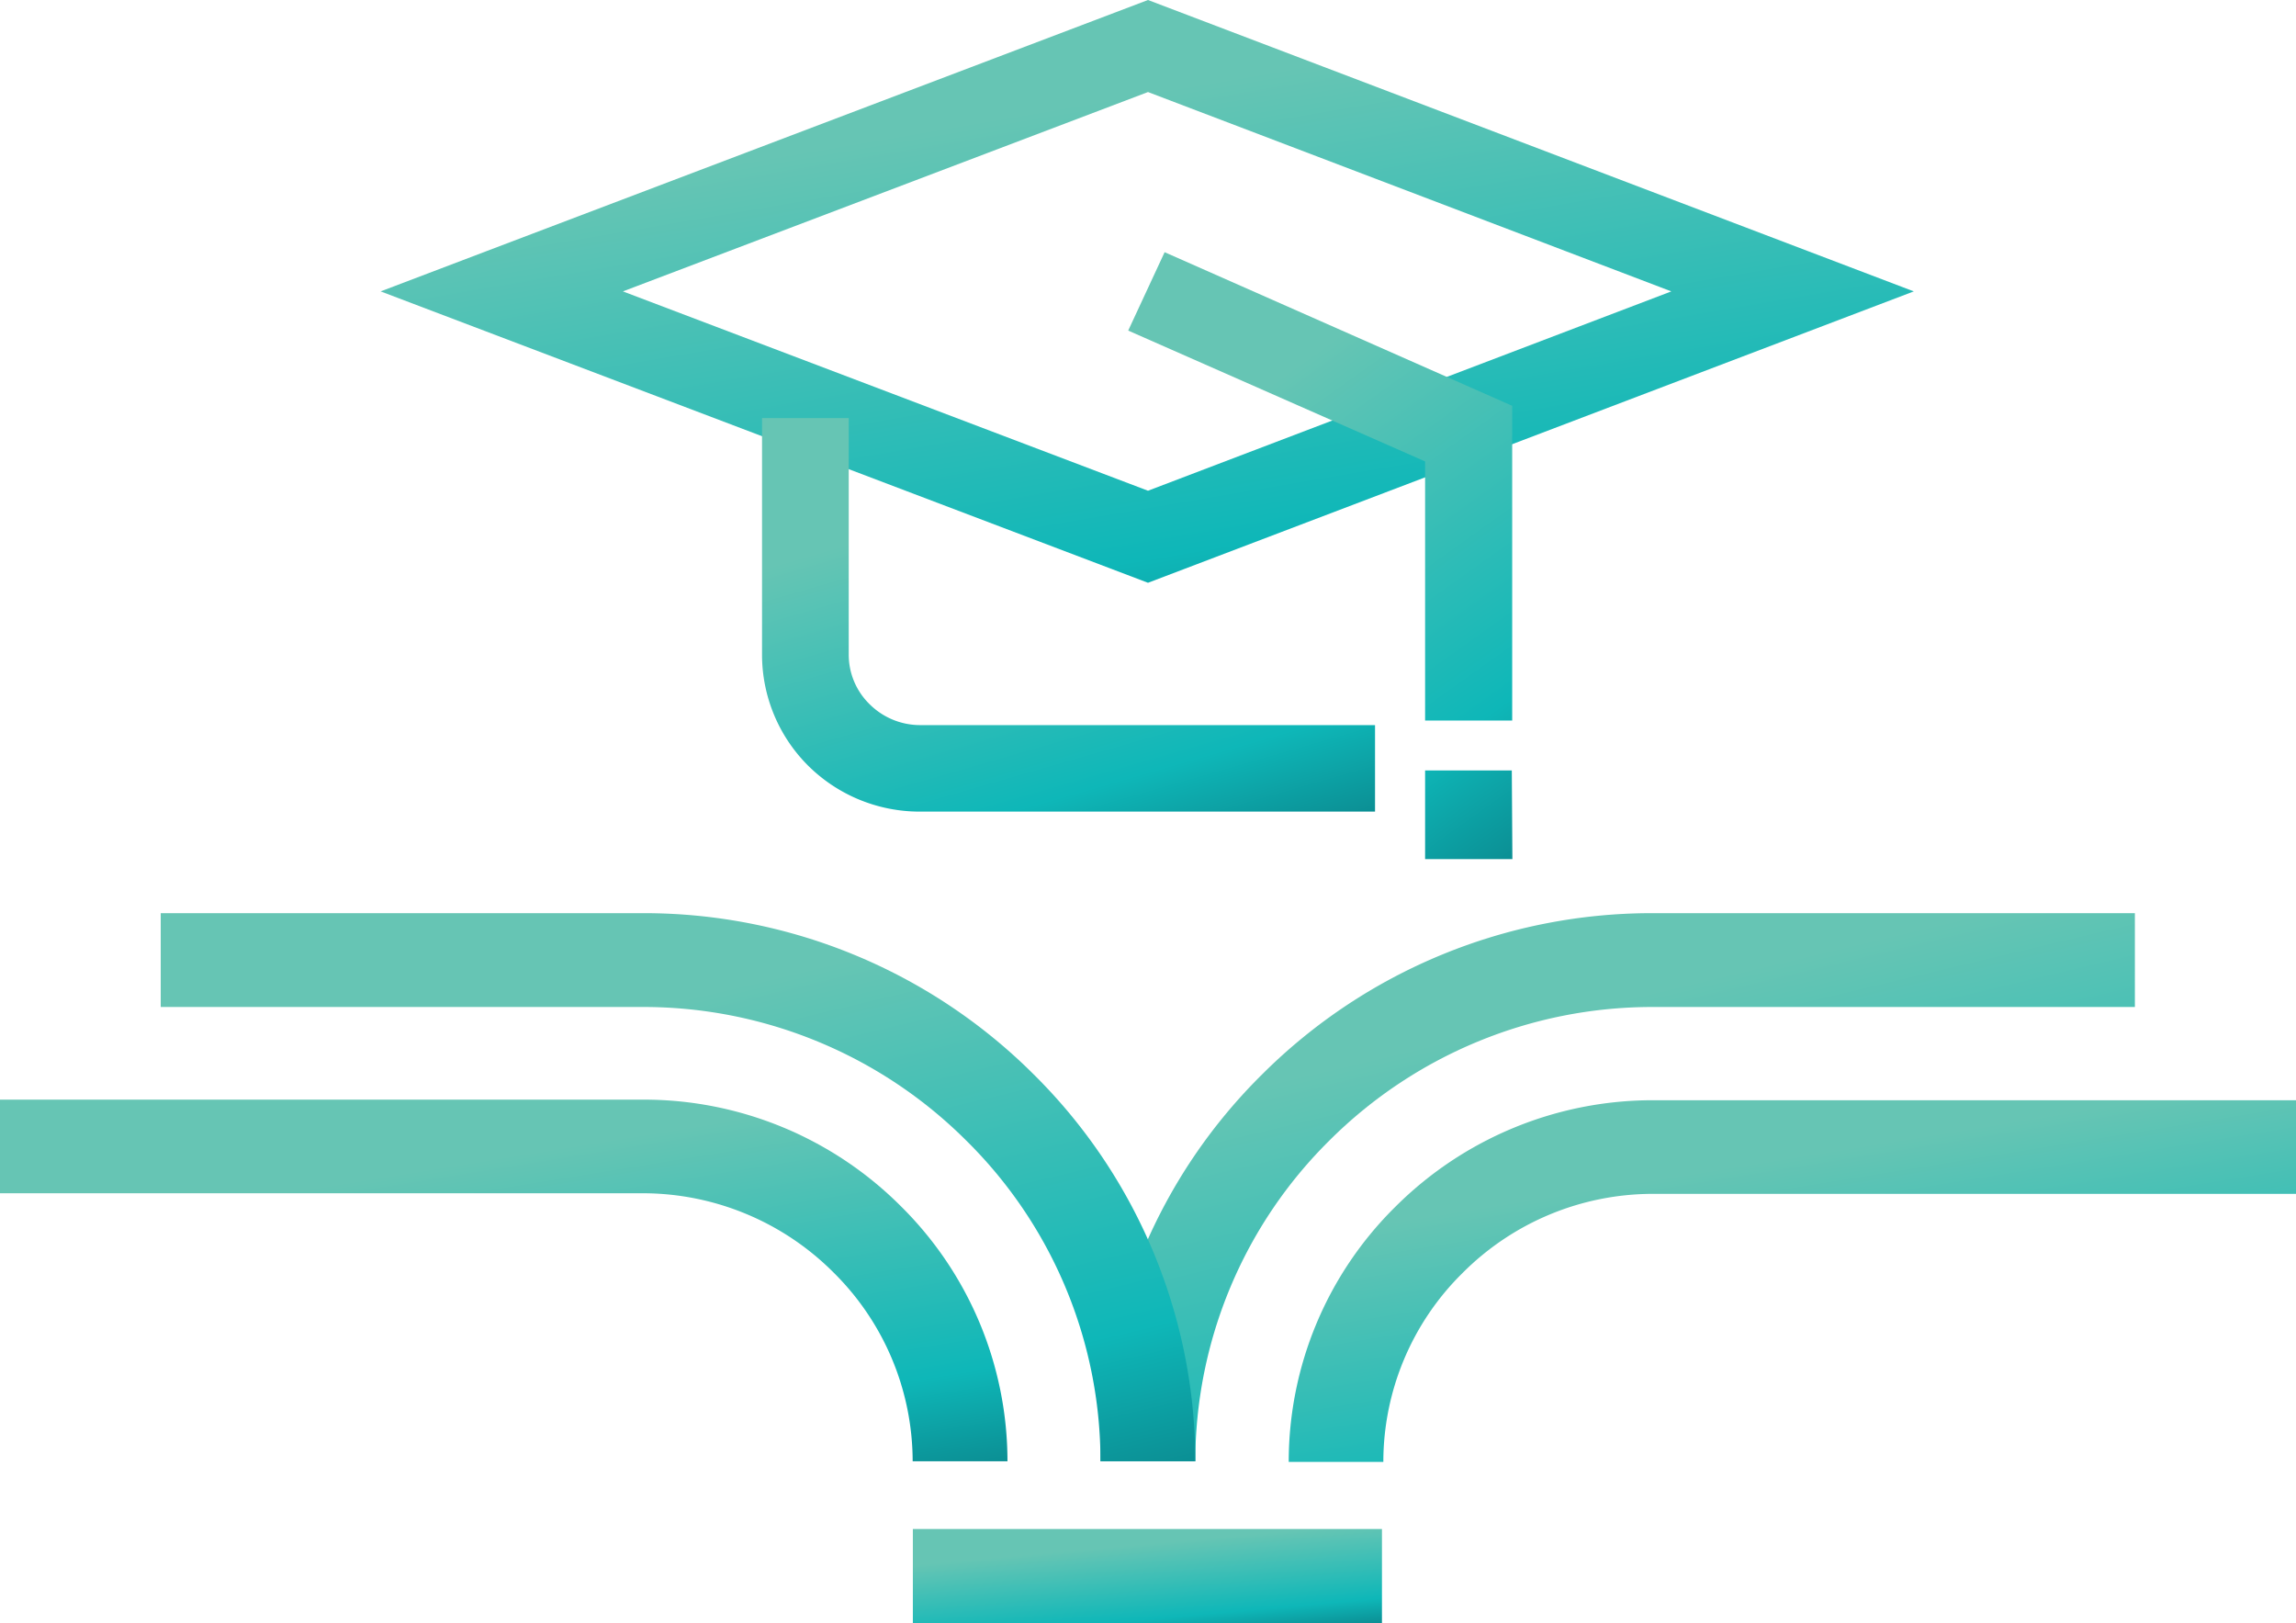
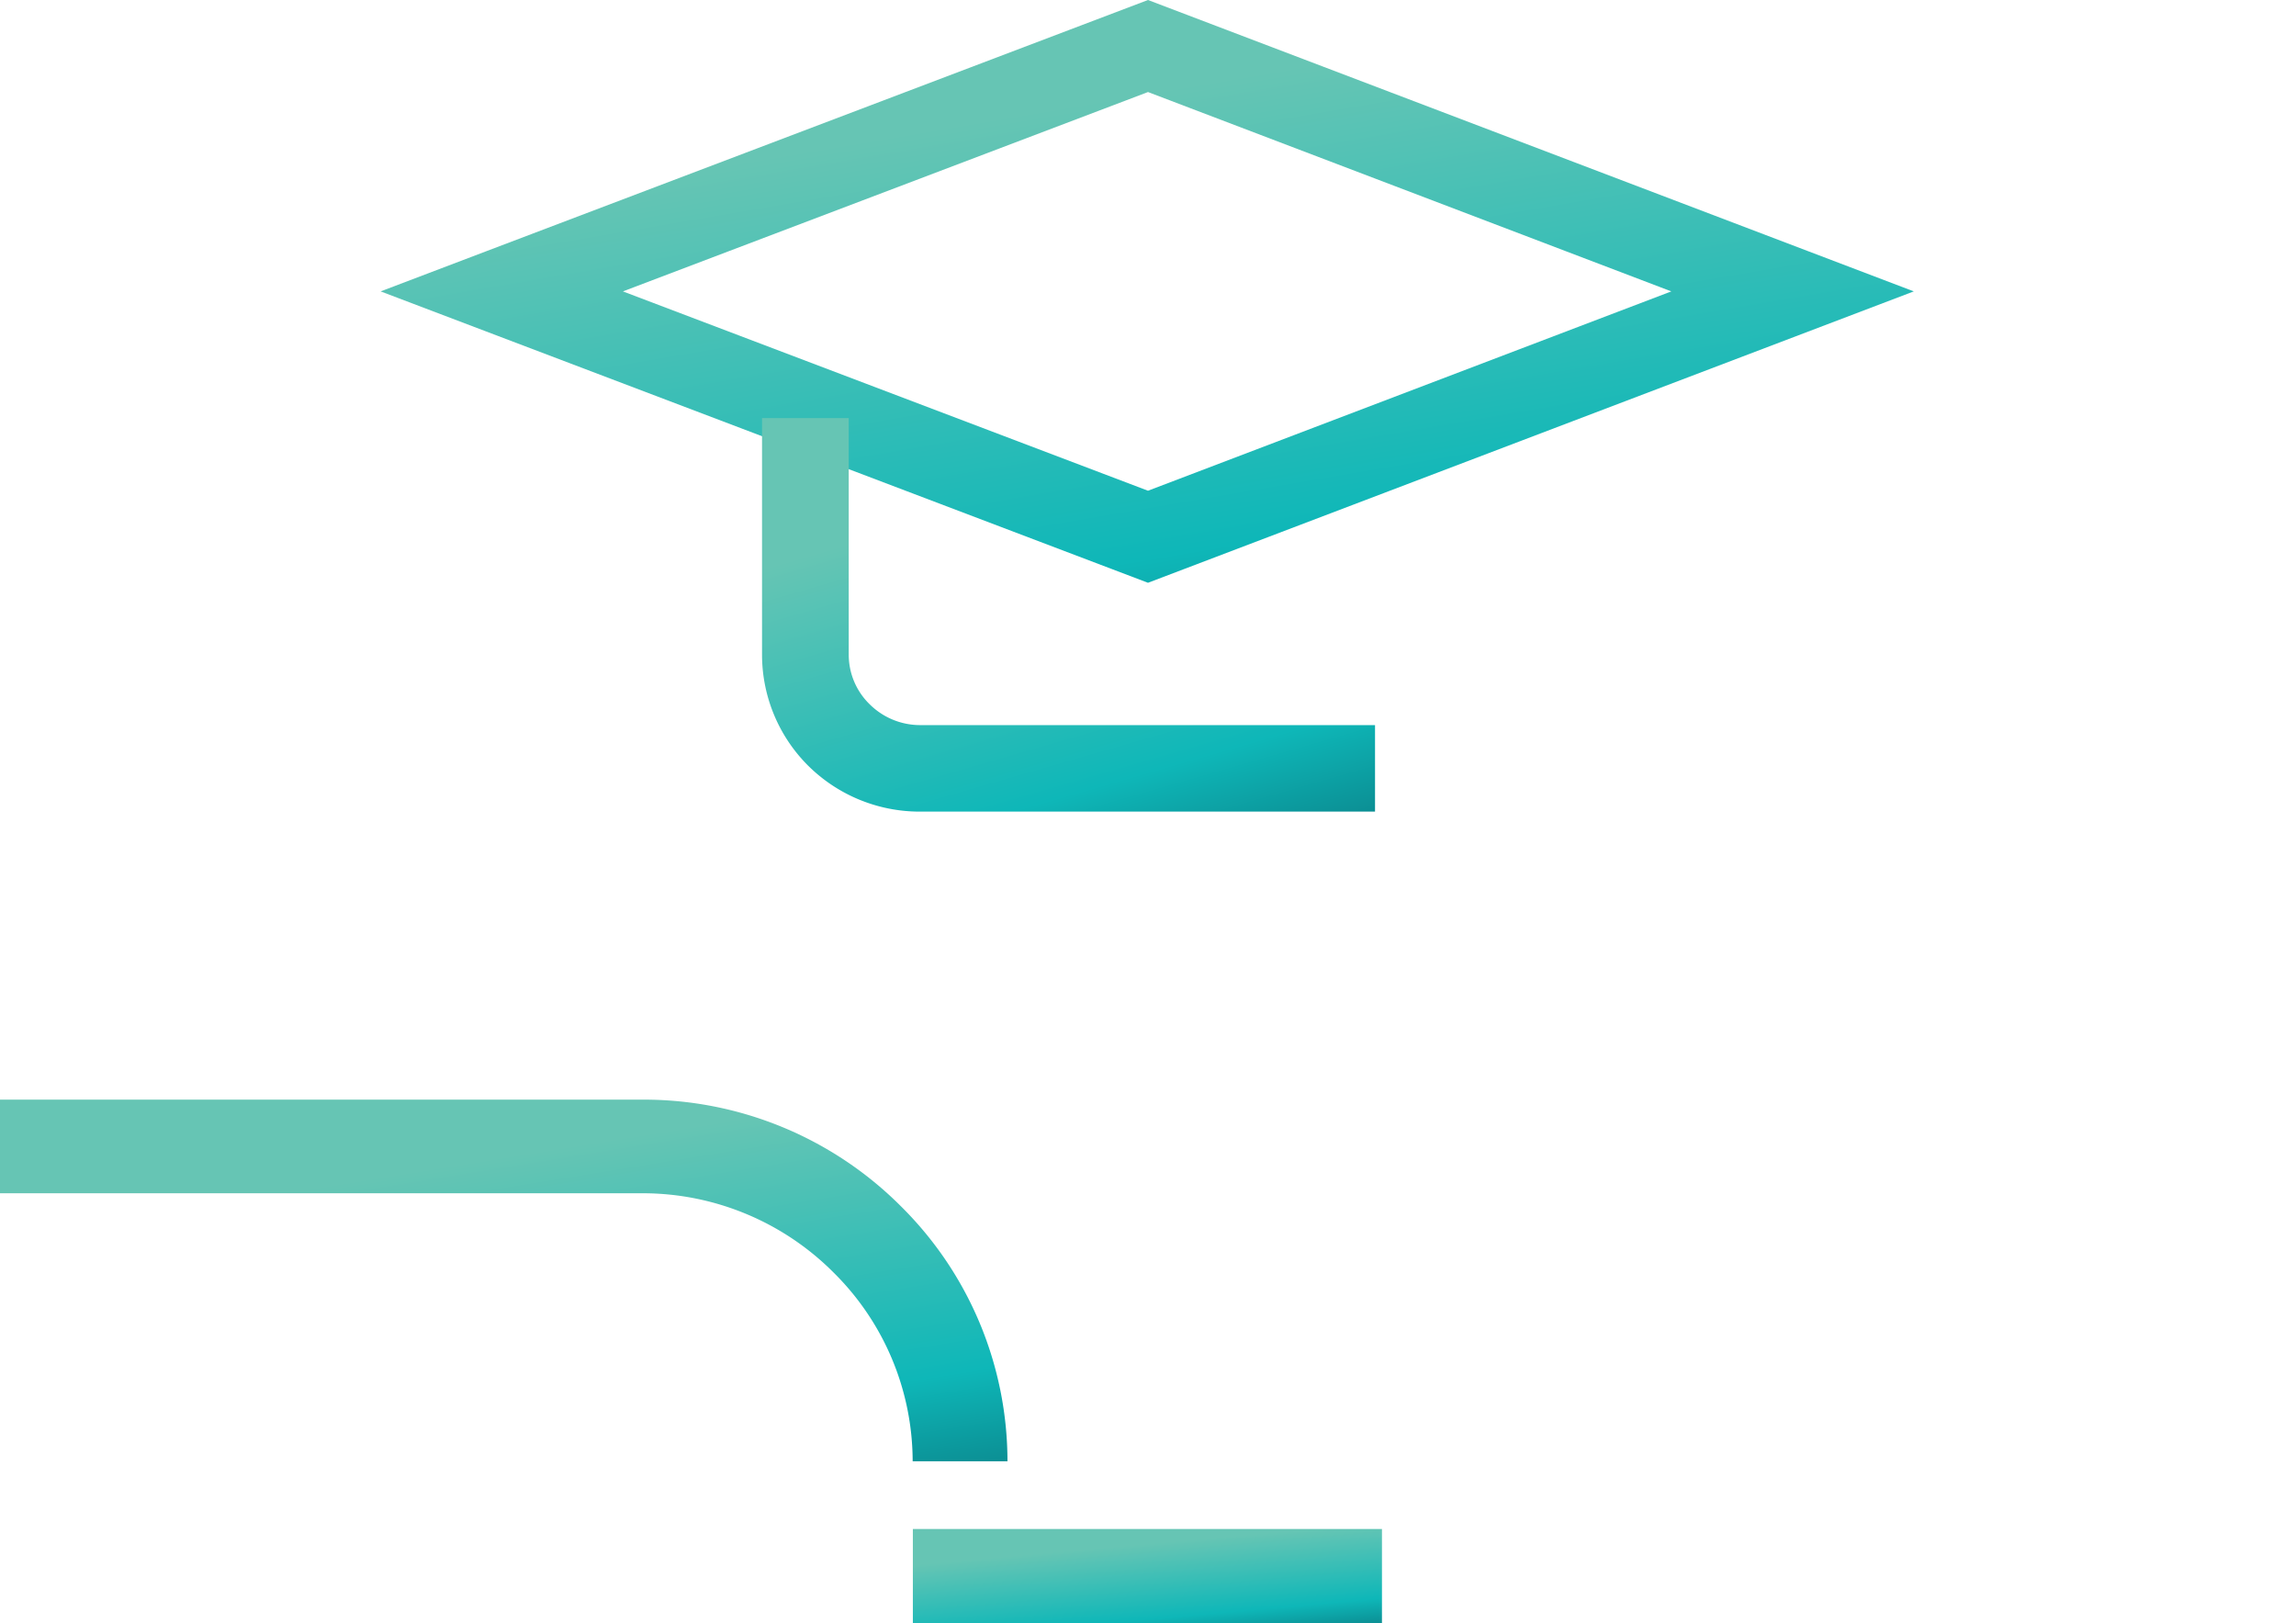
<svg xmlns="http://www.w3.org/2000/svg" xmlns:xlink="http://www.w3.org/1999/xlink" id="Layer_1" data-name="Layer 1" viewBox="0 0 116 82">
  <defs>
    <style>.cls-1{fill:none;}.cls-2{clip-path:url(#clip-path);}.cls-10,.cls-3,.cls-4,.cls-5,.cls-6,.cls-8,.cls-9{fill-rule:evenodd;}.cls-3{fill:url(#linear-gradient);}.cls-4{fill:url(#linear-gradient-2);}.cls-5{fill:url(#linear-gradient-3);}.cls-6{fill:url(#linear-gradient-4);}.cls-7{fill:url(#linear-gradient-5);}.cls-8{fill:url(#linear-gradient-6);}.cls-9{fill:url(#linear-gradient-7);}.cls-10{fill:url(#linear-gradient-8);}</style>
    <clipPath id="clip-path">
      <rect class="cls-1" width="116" height="82" />
    </clipPath>
    <linearGradient id="linear-gradient" x1="79.6" y1="-2767.82" x2="89.59" y2="-2809.74" gradientTransform="matrix(1, 0, 0, -1, 0, -2716.79)" gradientUnits="userSpaceOnUse">
      <stop offset="0" stop-color="#66c5b4" />
      <stop offset="0.5" stop-color="#0eb7b8" />
      <stop offset="1" stop-color="#063f4c" />
    </linearGradient>
    <linearGradient id="linear-gradient-2" x1="89.57" y1="-2775.4" x2="94.18" y2="-2803.88" xlink:href="#linear-gradient" />
    <linearGradient id="linear-gradient-3" x1="31.95" y1="-2767.86" x2="41.95" y2="-2809.78" xlink:href="#linear-gradient" />
    <linearGradient id="linear-gradient-4" x1="24.2" y1="-2775.44" x2="28.81" y2="-2803.93" xlink:href="#linear-gradient" />
    <linearGradient id="linear-gradient-5" x1="57.82" y1="-2794.8" x2="58.5" y2="-2802.35" xlink:href="#linear-gradient" />
    <linearGradient id="linear-gradient-6" x1="56.29" y1="-2721.74" x2="64.11" y2="-2767.51" xlink:href="#linear-gradient" />
    <linearGradient id="linear-gradient-7" x1="64.91" y1="-2735.69" x2="88.1" y2="-2768.21" xlink:href="#linear-gradient" />
    <linearGradient id="linear-gradient-8" x1="51.01" y1="-2741.91" x2="59.47" y2="-2771.26" xlink:href="#linear-gradient" />
  </defs>
  <g class="cls-2">
-     <path class="cls-3" d="M107.86,50.87H83.49a23.09,23.09,0,0,0-16.32,6.74,22.82,22.82,0,0,0-6.78,16.21H55.6a27.47,27.47,0,0,1,8.19-19.57,27.87,27.87,0,0,1,19.7-8.12h24.37Z" />
-     <path class="cls-4" d="M116,60.31H83.49a13.58,13.58,0,0,0-9.6,4,13.4,13.4,0,0,0-4,9.54H65.11a18.09,18.09,0,0,1,5.4-12.9,18.4,18.4,0,0,1,13-5.37H116Z" />
-     <path class="cls-5" d="M8.12,46.13H32.5a27.87,27.87,0,0,1,19.7,8.12,27.52,27.52,0,0,1,8.19,19.57H55.6a22.77,22.77,0,0,0-6.79-16.21A23.08,23.08,0,0,0,32.5,50.87H8.12Z" />
    <path class="cls-6" d="M0,55.55H32.5a18.35,18.35,0,0,1,13,5.37,18.13,18.13,0,0,1,5.4,12.9H46.11a13.43,13.43,0,0,0-4-9.54,13.62,13.62,0,0,0-9.61-4H0Z" />
    <path class="cls-7" d="M69.82,77.24H46.12V82h23.7Z" />
    <path class="cls-8" d="M24.57,12.69,58,0,96.69,14.72,58,29.44,19.23,14.72ZM58,4.65,31.47,14.72,58,24.79,84.44,14.72Z" />
-     <path class="cls-9" d="M58.84,12.74,76.4,20.5V36.4H72V23.31l-15-6.61ZM76.41,43.4H72V38.92h4.38Z" />
    <path class="cls-10" d="M69.47,41h-23a8,8,0,0,1-5.64-2.32,7.92,7.92,0,0,1-2.33-5.6V21.12h4.38V33.06a3.5,3.5,0,0,0,1.06,2.52,3.62,3.62,0,0,0,2.53,1.05h23Z" />
  </g>
</svg>